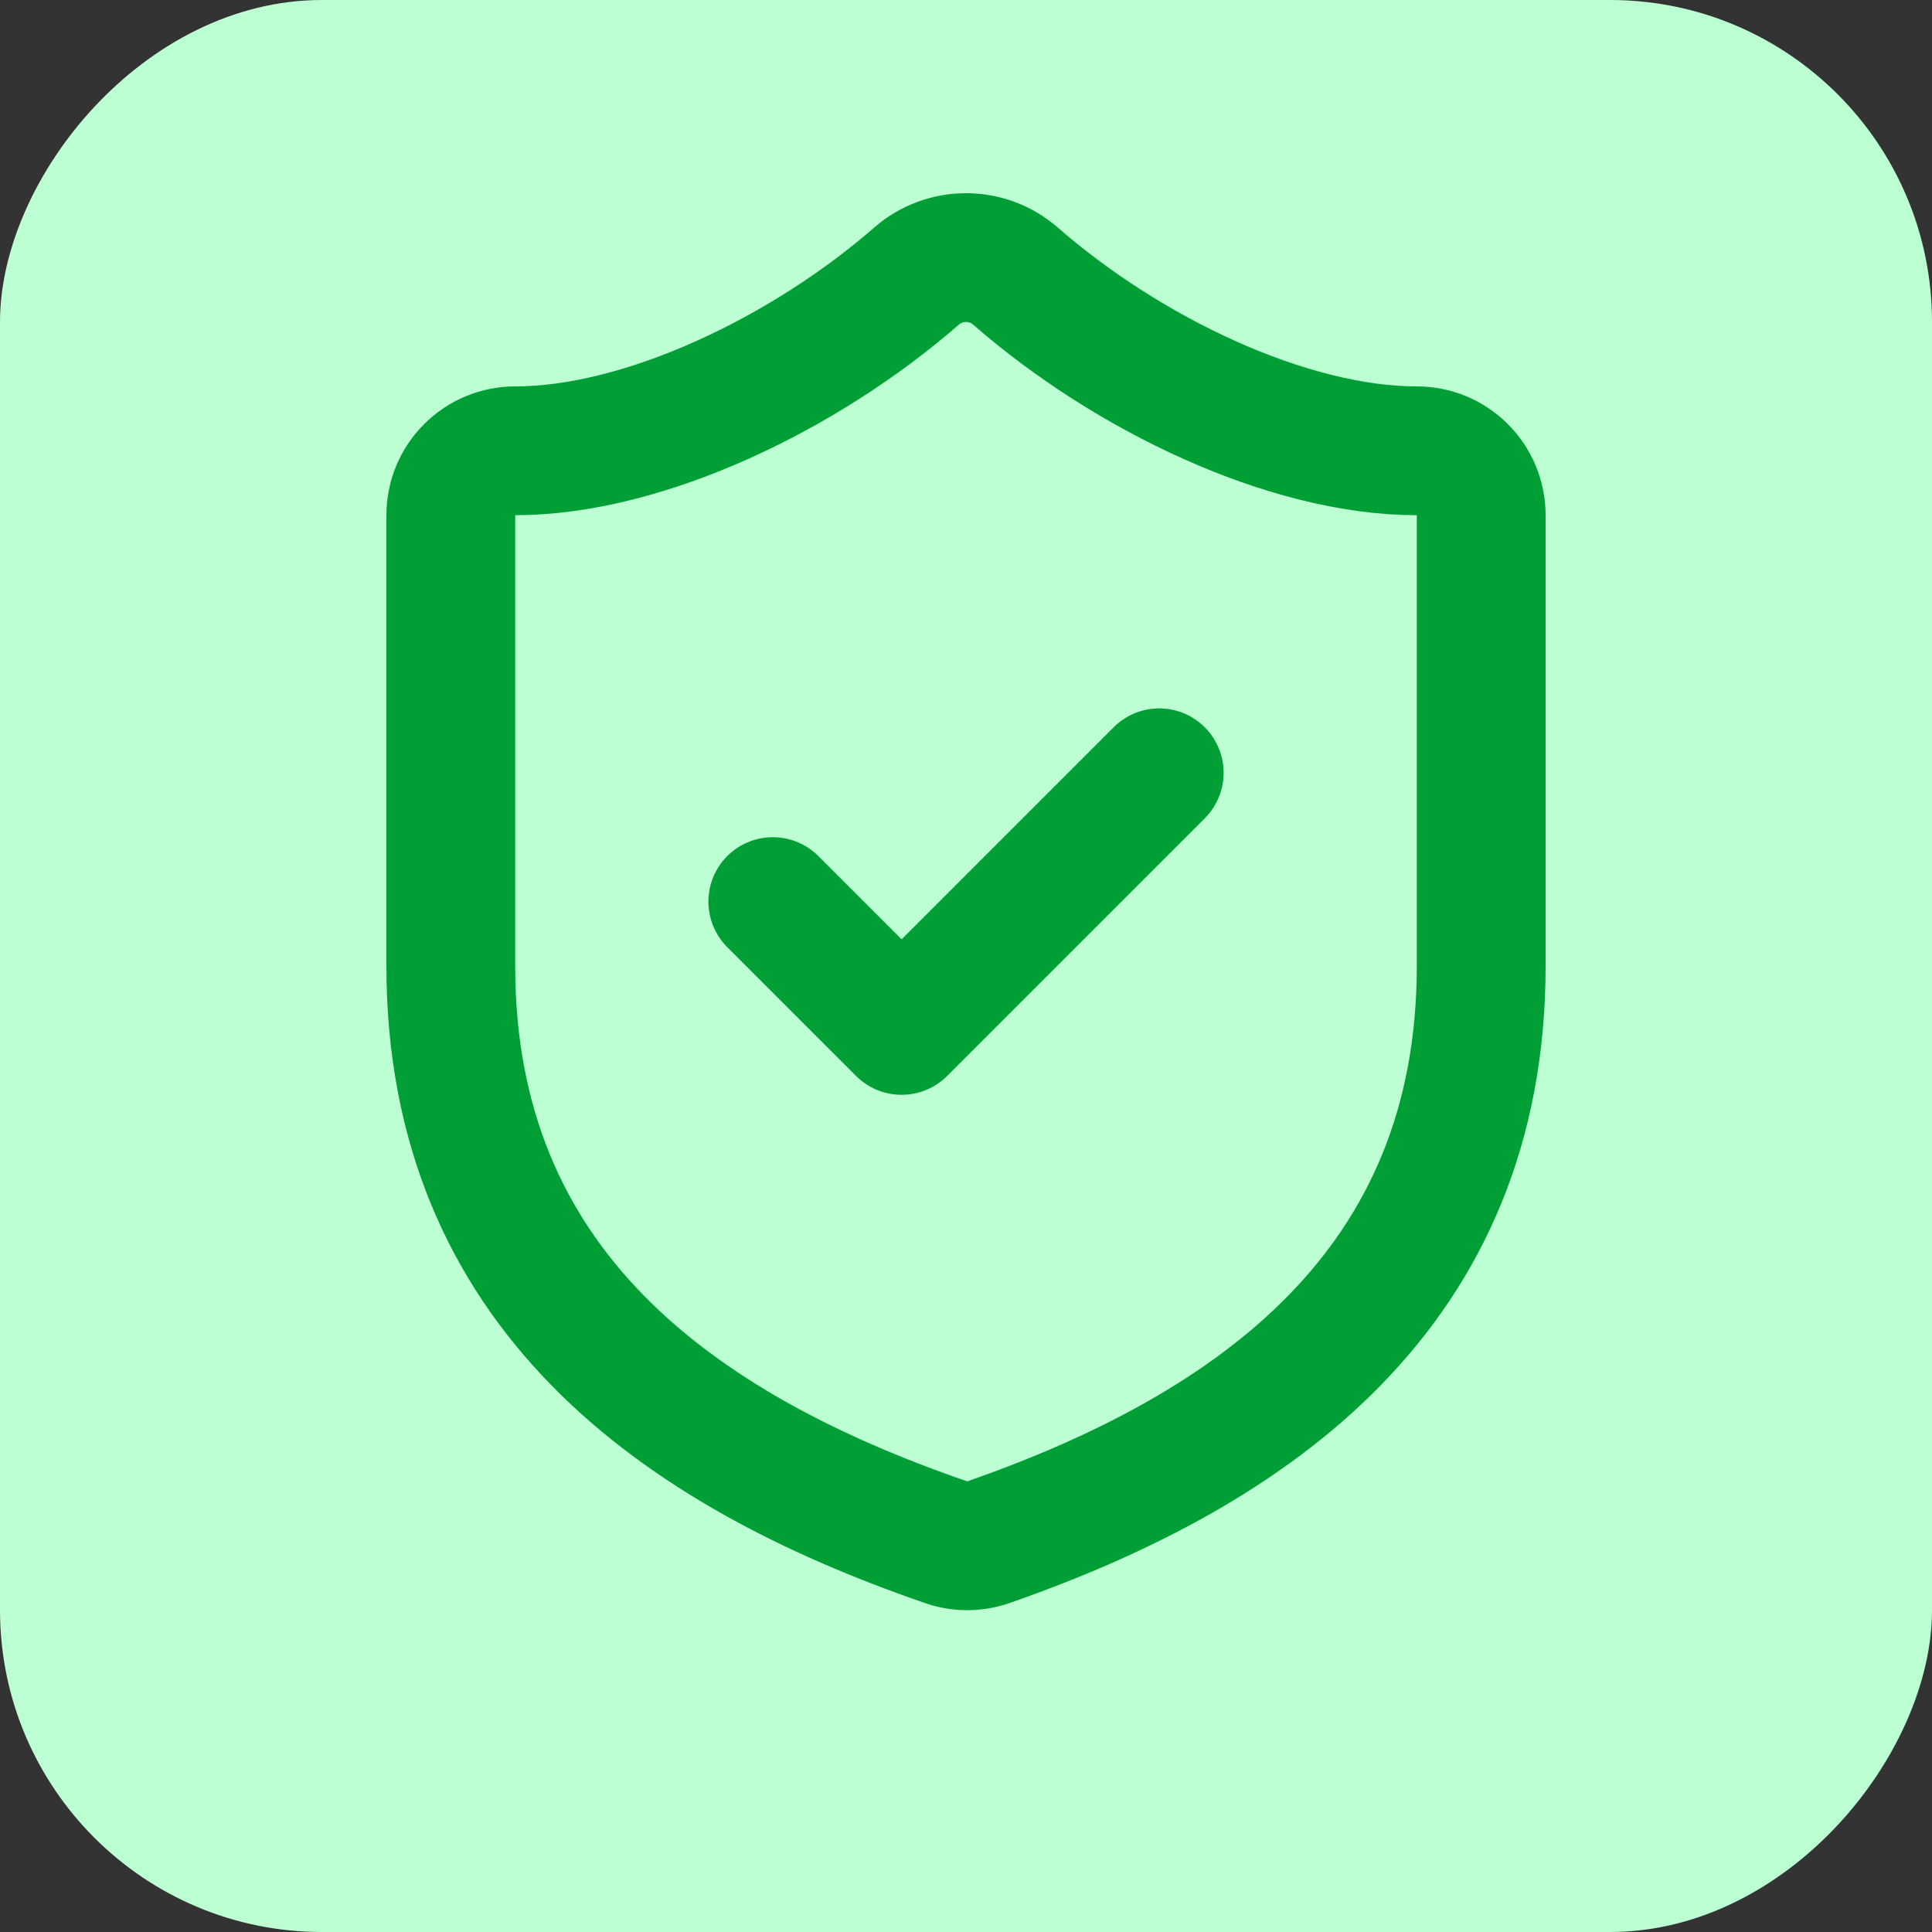
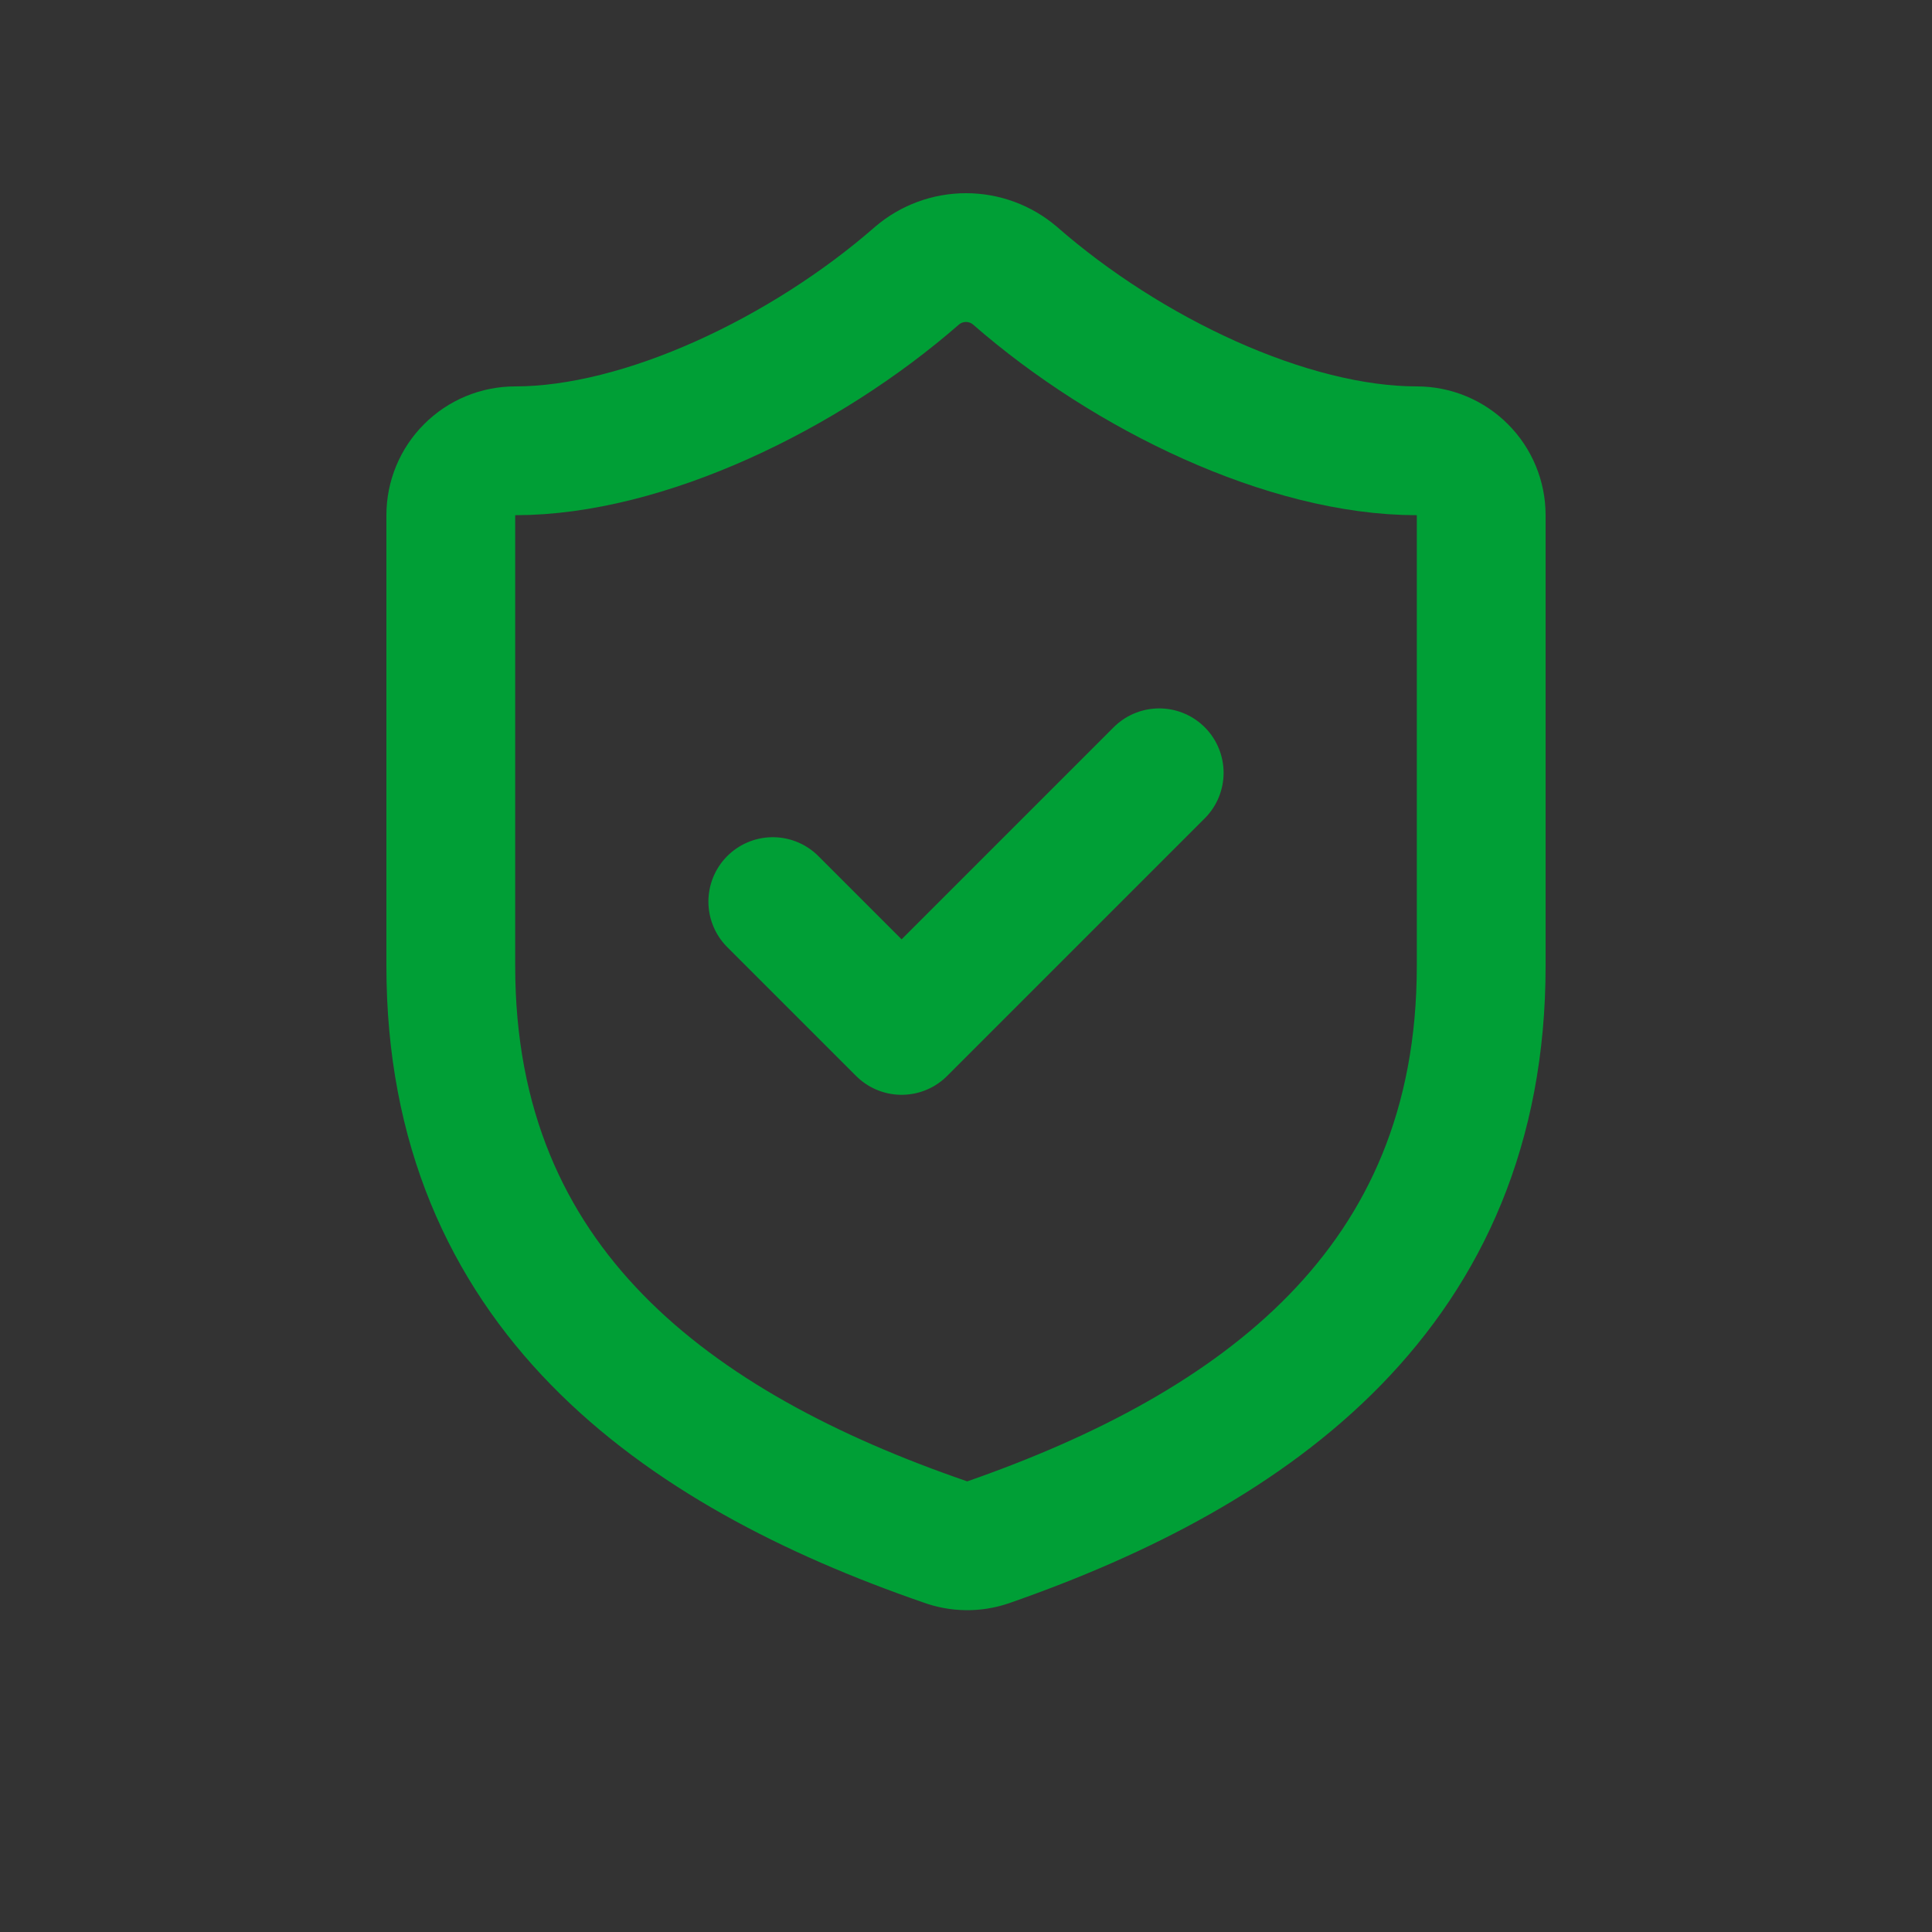
<svg xmlns="http://www.w3.org/2000/svg" width="30" height="30" viewBox="0 0 30 30" fill="none">
  <rect x="0" y="0" width="30" height="30" fill="#333333" stroke="none" />
-   <rect width="30" height="30" rx="5" transform="matrix(1 0 0 -1 0 30)" fill="#BBFFD2" />
  <path d="M12 14L14 16L18 12M23 15C23 20 19.5 22.5 15.34 23.95C15.122 24.024 14.886 24.02 14.67 23.94C10.5 22.5 7 20 7 15V8C7 7.735 7.105 7.48 7.293 7.293C7.48 7.105 7.735 7 8 7C10 7 12.5 5.8 14.24 4.28C14.452 4.099 14.721 4 15 4C15.279 4 15.548 4.099 15.76 4.28C17.51 5.81 20 7 22 7C22.265 7 22.52 7.105 22.707 7.293C22.895 7.48 23 7.735 23 8V15Z" stroke="#009F36" stroke-width="2" stroke-linecap="round" stroke-linejoin="round" />
</svg>